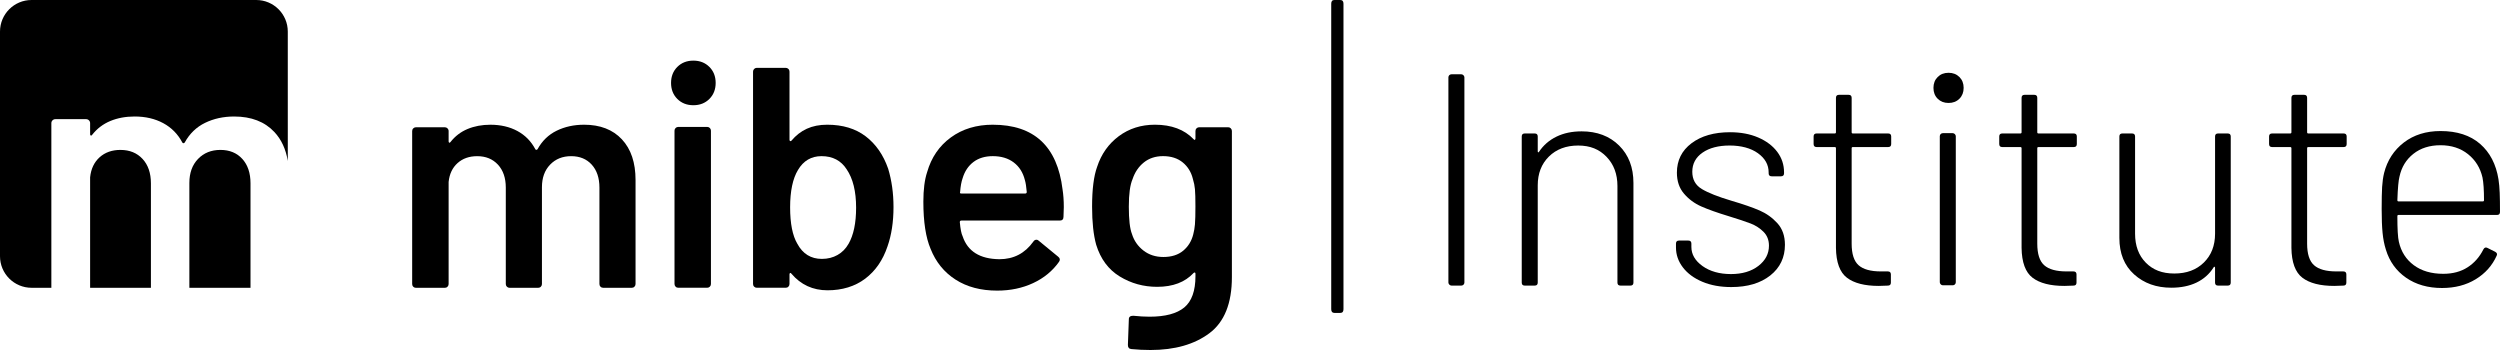
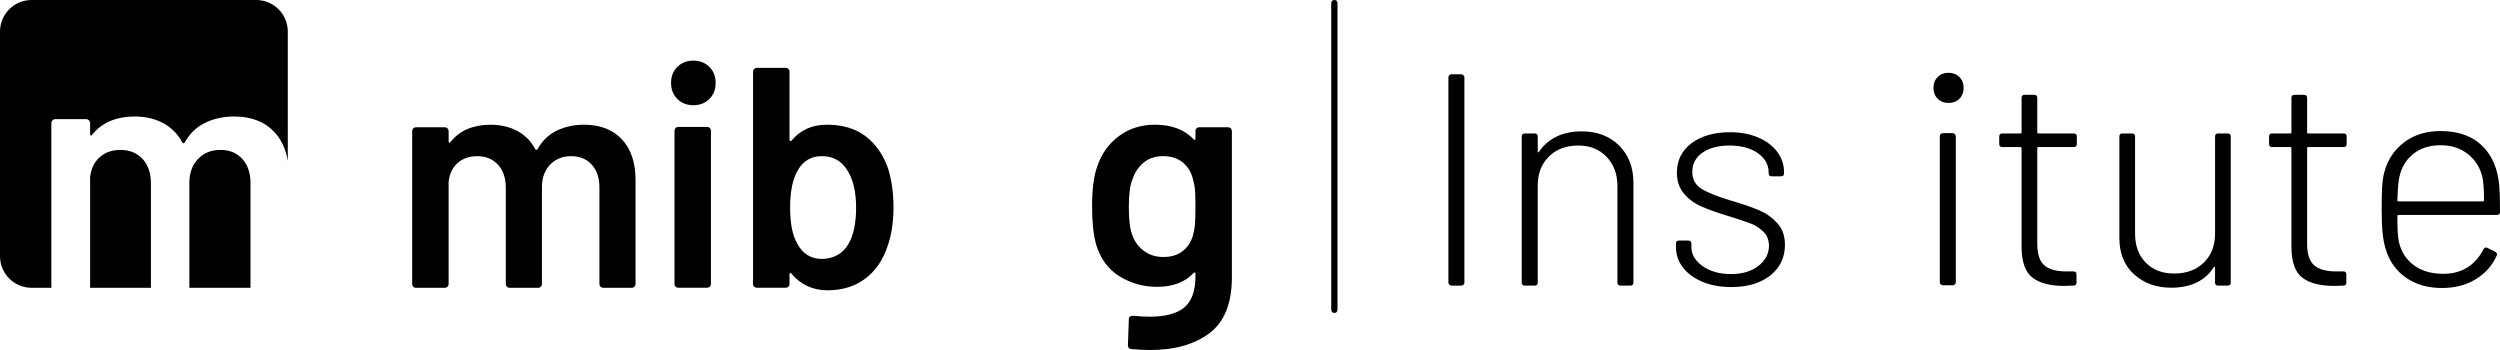
<svg xmlns="http://www.w3.org/2000/svg" id="Ebene_1" data-name="Ebene 1" viewBox="0 0 1920 268.8">
  <defs>
    <style>
      .cls-1 {
        fill: none;
      }

      .cls-1, .cls-2 {
        stroke-width: 0px;
      }
    </style>
  </defs>
  <path class="cls-1" d="M630.95,119.92c-7.89,0-13.91,3.54-18.1,10.62-4.03,6.6-6.04,16.17-6.04,28.72s1.85,21.71,5.56,27.98c4.17,7.73,10.45,11.59,18.81,11.59,4.51,0,8.53-1,12.07-3.02,3.54-2.01,6.35-4.87,8.44-8.57,3.87-6.76,5.79-16.01,5.79-27.75,0-12.55-2.41-22.36-7.24-29.44-4.34-6.76-10.78-10.13-19.3-10.13Z" />
  <path class="cls-1" d="M916.17,137.53c-1.29-5.31-3.9-9.57-7.84-12.79-3.95-3.21-8.98-4.82-15.08-4.82-5.79,0-10.7,1.61-14.72,4.82-4.03,3.22-6.92,7.48-8.69,12.79-1.93,4.5-2.89,11.58-2.89,21.23s.8,16.98,2.42,21c1.6,5.15,4.54,9.37,8.81,12.67,4.26,3.3,9.37,4.95,15.32,4.95,6.27,0,11.34-1.61,15.21-4.83,3.86-3.22,6.43-7.4,7.71-12.55.64-2.41,1.09-5.03,1.33-7.84.24-2.81.36-7.35.36-13.63s-.12-10.5-.36-13.16c-.23-2.65-.77-5.27-1.57-7.84Z" />
  <path class="cls-1" d="M778.5,124.74c-4.26-3.21-9.61-4.82-16.04-4.82-5.95,0-10.9,1.48-14.84,4.46-3.95,2.99-6.73,7.12-8.33,12.43-.97,2.74-1.61,6.28-1.94,10.61-.32.81,0,1.21.96,1.21h48.98c.81,0,1.21-.4,1.21-1.21-.33-4.01-.81-7.07-1.45-9.17-1.45-5.79-4.31-10.29-8.57-13.51Z" />
  <path class="cls-1" d="M1842.11,154.65h64.68c.62,0,.93-.31.93-.93,0-7.72-.39-13.52-1.16-17.39-1.7-7.42-5.41-13.41-11.13-17.97-5.72-4.55-12.75-6.84-21.1-6.84s-15.3,2.2-20.86,6.61c-5.56,4.41-9.12,10.24-10.66,17.5-.78,2.93-1.32,8.96-1.62,18.08,0,.62.31.93.93.93Z" />
  <path class="cls-2" d="M196.78,0H24.24C10.85,0,0,10.86,0,24.25v172.53c0,13.39,10.85,24.24,24.24,24.24h15.2v-126.42c0-.86.29-1.59.9-2.18.6-.6,1.32-.9,2.18-.9h23.61c.85,0,1.58.3,2.18.9.6.6.9,1.33.9,2.18v8.47c0,.51.16.86.51,1.02.33.17.68,0,1.02-.51,3.76-4.79,8.43-8.34,13.98-10.65,5.56-2.3,11.77-3.46,18.61-3.46,8.39,0,15.74,1.71,22.08,5.14,6.33,3.43,11.2,8.38,14.63,14.88.52.69,1.11.69,1.8,0,3.76-6.84,8.98-11.9,15.65-15.14,6.67-3.25,14.11-4.87,22.33-4.87,13.17,0,23.48,3.98,30.92,11.93,5.39,5.76,8.79,13.18,10.28,22.2V24.25c0-13.39-10.85-24.25-24.24-24.25Z" />
  <path class="cls-2" d="M169.29,115.13c-7.02,0-12.75,2.31-17.19,6.92-4.46,4.63-6.67,10.78-6.67,18.48v80.49h46.96v-1.45h0v-78.79c0-7.86-2.1-14.11-6.29-18.73-4.19-4.62-9.8-6.92-16.81-6.92Z" />
  <path class="cls-2" d="M92.56,115.13c-6.5,0-11.85,1.88-16.04,5.64-4.2,3.77-6.63,8.9-7.31,15.41v13.18h0v70.22s0,0,0,.01v1.44h0s16.84,0,16.84,0h29.86v-1.45h0v-78.79c0-7.86-2.14-14.11-6.41-18.73-4.28-4.62-9.92-6.92-16.94-6.92Z" />
  <path class="cls-2" d="M448.53,95.79c-7.73,0-14.72,1.53-20.99,4.58-6.27,3.05-11.18,7.8-14.72,14.24-.65.65-1.21.65-1.69,0-3.22-6.11-7.8-10.77-13.75-13.99-5.96-3.22-12.88-4.83-20.76-4.83-6.43,0-12.26,1.09-17.49,3.26-5.22,2.17-9.61,5.51-13.15,10.02-.32.48-.65.64-.96.48-.32-.16-.48-.48-.48-.96v-7.96c0-.8-.29-1.49-.85-2.05-.57-.57-1.26-.85-2.05-.85h-22.2c-.81,0-1.49.28-2.05.85-.57.56-.85,1.25-.85,2.05v117.51c0,.8.27,1.49.85,2.05.56.57,1.24.85,2.05.85h22.2c.79,0,1.48-.28,2.05-.85.56-.56.85-1.25.85-2.05v-78.42c.64-6.12,2.92-10.94,6.87-14.48,3.94-3.53,8.97-5.3,15.08-5.3,6.6,0,11.9,2.17,15.93,6.51,4.01,4.35,6.03,10.22,6.03,17.61v74.08c0,.8.29,1.49.85,2.05.57.57,1.25.85,2.05.85h21.96c.8,0,1.49-.28,2.06-.85.56-.56.84-1.25.84-2.05v-74.32c0-7.25,2.08-13.03,6.27-17.38,4.18-4.34,9.57-6.51,16.16-6.51s11.87,2.17,15.81,6.51c3.94,4.35,5.91,10.22,5.91,17.61v74.08c0,.8.28,1.49.84,2.05.56.57,1.25.85,2.05.85h21.95c.8,0,1.49-.28,2.05-.85.56-.56.85-1.25.85-2.05v-79.88c0-13.35-3.49-23.76-10.49-31.25-7-7.48-16.69-11.22-29.07-11.22Z" />
  <path class="cls-2" d="M532.5,46.56c-4.99,0-9.09,1.61-12.31,4.82-3.22,3.22-4.82,7.32-4.82,12.3s1.6,9.09,4.82,12.31c3.22,3.22,7.33,4.82,12.31,4.82s9.08-1.6,12.3-4.82c3.22-3.22,4.83-7.32,4.83-12.31s-1.61-9.08-4.83-12.3c-3.22-3.21-7.32-4.82-12.3-4.82Z" />
  <path class="cls-2" d="M543.11,97.47h-22.2c-.81,0-1.49.29-2.05.84-.56.57-.84,1.25-.84,2.05v117.75c0,.81.29,1.49.84,2.05.56.57,1.25.84,2.05.84h22.2c.81,0,1.49-.28,2.05-.84.56-.56.84-1.25.84-2.05v-117.75c0-.81-.28-1.48-.84-2.05-.57-.56-1.25-.84-2.05-.84Z" />
  <path class="cls-2" d="M664.85,104.71c-7.81-5.95-17.66-8.93-29.56-8.93s-20.59,4.11-27.51,12.31c-.32.32-.65.41-.97.24-.32-.16-.48-.48-.48-.96v-52.37c0-.8-.28-1.49-.85-2.05-.57-.56-1.25-.85-2.05-.85h-22.2c-.8,0-1.48.29-2.05.85-.56.56-.85,1.25-.85,2.05v163.12c0,.8.28,1.49.85,2.05.57.57,1.25.84,2.05.84h22.2c.8,0,1.48-.27,2.05-.84.56-.56.85-1.25.85-2.05v-7.48c0-.48.16-.8.48-.96.32-.15.65,0,.97.48,7.24,8.53,16.49,12.79,27.75,12.79s21.07-2.97,28.96-8.93c7.87-5.95,13.59-14.24,17.13-24.85,3.05-8.69,4.59-18.74,4.59-30.16,0-10.61-1.38-20.43-4.1-29.43-3.7-10.63-9.46-18.91-17.25-24.86ZM651.69,187.24c-2.09,3.71-4.91,6.56-8.44,8.57-3.53,2.01-7.56,3.02-12.07,3.02-8.36,0-14.64-3.86-18.81-11.59-3.71-6.27-5.56-15.6-5.56-27.98s2.01-22.12,6.04-28.72c4.18-7.08,10.21-10.62,18.1-10.62,8.52,0,14.96,3.38,19.3,10.13,4.82,7.08,7.24,16.89,7.24,29.44,0,11.74-1.92,20.99-5.79,27.75Z" />
-   <path class="cls-2" d="M762.46,95.78c-12.55,0-23.28,3.26-32.21,9.77-8.93,6.52-15,15.41-18.22,26.67-1.93,5.79-2.89,13.35-2.89,22.68,0,15.45,1.85,27.51,5.55,36.2,4.01,10.13,10.42,18.02,19.18,23.64,8.77,5.63,19.42,8.45,31.97,8.45,10.13,0,19.34-1.92,27.63-5.79,8.29-3.86,14.93-9.33,19.91-16.41.96-1.45.71-2.73-.73-3.86l-14.96-12.3c-.48-.49-1.05-.73-1.69-.73-.96,0-1.77.48-2.41,1.45-6.43,9.01-15.12,13.52-26.06,13.52-14.97-.17-24.37-6.04-28.23-17.61-.97-1.94-1.69-5.56-2.17-10.86,0-.81.39-1.21,1.2-1.21h75.54c1.92,0,2.89-.97,2.89-2.9l.24-7.48c0-4.99-.33-9.49-.96-13.51-4.03-33.14-21.88-49.72-53.57-49.72ZM787.31,148.63h-48.98c-.96,0-1.29-.4-.96-1.21.33-4.34.96-7.87,1.94-10.61,1.6-5.31,4.38-9.44,8.33-12.43,3.94-2.97,8.89-4.46,14.84-4.46,6.43,0,11.78,1.61,16.04,4.82,4.26,3.22,7.12,7.72,8.57,13.51.64,2.1,1.12,5.15,1.45,9.17,0,.81-.41,1.21-1.21,1.21Z" />
  <path class="cls-2" d="M943.2,97.72h-22.2c-.81,0-1.49.28-2.05.85-.57.55-.84,1.24-.84,2.05v5.78c0,.49-.17.81-.48.97-.32.16-.65,0-.96-.48-7.09-7.4-16.98-11.11-29.68-11.11-10.62,0-19.87,2.94-27.76,8.81-7.87,5.87-13.43,13.71-16.64,23.53-2.58,7.08-3.87,17.3-3.87,30.64,0,11.91,1.05,21.64,3.14,29.2,3.38,10.93,9.41,19.07,18.1,24.37,8.69,5.31,18.26,7.96,28.72,7.96,12.07,0,21.4-3.54,27.99-10.62.31-.33.64-.44.96-.36.31.09.48.36.48.85v1.94c0,11.25-2.86,19.26-8.56,24.01-5.72,4.74-14.6,7.12-26.67,7.12-3.7,0-7.88-.24-12.55-.72-2.26,0-3.38.88-3.38,2.66l-.73,19.79c0,1.92.88,2.97,2.65,3.13,4.83.48,9.74.72,14.72.72,18.66,0,33.74-4.3,45.25-12.91,11.5-8.6,17.25-22.96,17.25-43.08v-112.2c0-.81-.29-1.49-.84-2.05-.57-.57-1.25-.85-2.05-.85ZM917.74,172.15c-.23,2.82-.69,5.43-1.33,7.84-1.28,5.16-3.86,9.33-7.71,12.55-3.88,3.22-8.94,4.83-15.21,4.83-5.95,0-11.06-1.65-15.32-4.95-4.27-3.3-7.21-7.52-8.81-12.67-1.61-4.02-2.42-11.02-2.42-21s.96-16.72,2.89-21.23c1.77-5.31,4.67-9.57,8.69-12.79,4.01-3.21,8.93-4.82,14.72-4.82,6.11,0,11.14,1.61,15.08,4.82,3.93,3.22,6.55,7.48,7.84,12.79.8,2.57,1.33,5.18,1.57,7.84.24,2.66.36,7.04.36,13.16s-.12,10.82-.36,13.63Z" />
-   <path class="cls-2" d="M1029.38,0h-4.59c-1.61,0-2.41.96-2.41,2.86v234.59c0,1.91.8,2.86,2.41,2.86h4.59c1.6,0,2.41-.95,2.41-2.86V2.87c0-1.91-.81-2.86-2.41-2.86Z" />
+   <path class="cls-2" d="M1029.38,0h-4.59c-1.61,0-2.41.96-2.41,2.86v234.59c0,1.91.8,2.86,2.41,2.86c1.6,0,2.41-.95,2.41-2.86V2.87c0-1.91-.81-2.86-2.41-2.86Z" />
  <rect class="cls-2" x="1112.37" y="57.06" width="12.29" height="162.27" rx="2.32" ry="2.32" />
  <path class="cls-2" d="M1214.6,100.88c-7.27,0-13.68,1.35-19.24,4.06-5.56,2.7-10.05,6.61-13.45,11.7-.16.31-.35.43-.58.35-.23-.08-.35-.35-.35-.81v-11.36c0-1.54-.78-2.32-2.32-2.32h-7.65c-1.55,0-2.32.77-2.32,2.32v112.2c0,1.54.77,2.32,2.32,2.32h7.65c1.54,0,2.32-.77,2.32-2.32v-74.65c0-9.11,2.86-16.49,8.58-22.14,5.71-5.64,13.21-8.46,22.49-8.46s16.23,2.9,21.79,8.69c5.56,5.8,8.35,13.25,8.35,22.37v74.18c0,1.54.77,2.32,2.32,2.32h7.65c1.54,0,2.32-.77,2.32-2.32v-76.5c0-11.9-3.67-21.48-11.01-28.75-7.34-7.26-16.96-10.89-28.86-10.89Z" />
  <path class="cls-2" d="M1351.25,161.61c-5.33-2.32-12.48-4.79-21.44-7.42-10.36-3.09-17.97-6.1-22.83-9.04-4.87-2.93-7.3-7.34-7.3-13.22,0-6.18,2.63-11.08,7.88-14.72,5.25-3.63,12.21-5.45,20.86-5.45s16.19,1.97,21.67,5.91c5.48,3.94,8.23,8.85,8.23,14.72v.69c0,1.55.77,2.32,2.32,2.32h7.19c1.54,0,2.32-.77,2.32-2.32v-.69c0-5.87-1.74-11.13-5.22-15.77-3.48-4.64-8.35-8.3-14.6-11.01-6.26-2.7-13.49-4.06-21.67-4.06-12.21,0-22.06,2.82-29.56,8.46-7.5,5.64-11.24,13.18-11.24,22.6,0,6.49,1.81,11.86,5.45,16.11,3.63,4.26,8.07,7.53,13.33,9.85,5.25,2.32,12.21,4.79,20.86,7.42,7.57,2.32,13.25,4.21,17.04,5.68,3.79,1.47,7.07,3.59,9.85,6.37,2.78,2.78,4.17,6.34,4.17,10.66,0,6.18-2.71,11.36-8.11,15.53-5.41,4.17-12.44,6.26-21.1,6.26s-16.07-2.05-21.79-6.14c-5.72-4.09-8.58-9-8.58-14.72v-2.55c0-1.54-.78-2.32-2.32-2.32h-7.19c-1.55,0-2.32.77-2.32,2.32v3.02c0,5.56,1.77,10.66,5.33,15.3,3.55,4.64,8.54,8.31,14.95,11.01,6.41,2.7,13.79,4.06,22.14,4.06,12.52,0,22.52-2.97,30.02-8.92,7.49-5.95,11.24-13.8,11.24-23.53,0-6.8-1.93-12.32-5.8-16.58-3.87-4.25-8.46-7.53-13.79-9.85Z" />
-   <path class="cls-2" d="M1450.12,102.5h-27.12c-.62,0-.93-.31-.93-.93v-26.43c0-1.54-.78-2.32-2.32-2.32h-7.42c-1.55,0-2.32.78-2.32,2.32v26.43c0,.62-.31.93-.93.93h-13.91c-1.55,0-2.32.77-2.32,2.32v5.8c0,1.55.77,2.32,2.32,2.32h13.91c.62,0,.93.31.93.93v76.5c.15,11.12,2.97,18.78,8.46,22.95,5.48,4.17,13.64,6.26,24.46,6.26l6.95-.23c1.54,0,2.32-.77,2.32-2.32v-6.26c0-1.54-.78-2.32-2.32-2.32h-5.33c-7.88,0-13.6-1.58-17.15-4.75-3.56-3.16-5.33-8.69-5.33-16.58v-73.25c0-.62.31-.93.93-.93h27.12c1.54,0,2.32-.77,2.32-2.32v-5.8c0-1.54-.78-2.32-2.32-2.32Z" />
  <rect class="cls-2" x="1489.76" y="102.27" width="12.29" height="116.84" rx="2.32" ry="2.32" />
  <path class="cls-2" d="M1496.48,55.9c-3.4,0-6.18,1.08-8.34,3.25-2.17,2.16-3.25,4.94-3.25,8.34s1.08,6.18,3.25,8.34c2.16,2.16,4.94,3.25,8.34,3.25s6.18-1.08,8.35-3.25c2.16-2.16,3.25-4.94,3.25-8.34s-1.08-6.18-3.25-8.34c-2.17-2.16-4.95-3.25-8.35-3.25Z" />
  <path class="cls-2" d="M1592.68,102.5h-27.12c-.62,0-.93-.31-.93-.93v-26.43c0-1.54-.78-2.32-2.32-2.32h-7.42c-1.55,0-2.32.78-2.32,2.32v26.43c0,.62-.31.93-.93.93h-13.91c-1.55,0-2.32.77-2.32,2.32v5.8c0,1.55.77,2.32,2.32,2.32h13.91c.62,0,.93.31.93.93v76.5c.15,11.12,2.97,18.78,8.46,22.95,5.48,4.17,13.64,6.26,24.46,6.26l6.95-.23c1.54,0,2.32-.77,2.32-2.32v-6.26c0-1.54-.78-2.32-2.32-2.32h-5.33c-7.88,0-13.6-1.58-17.15-4.75-3.56-3.16-5.33-8.69-5.33-16.58v-73.25c0-.62.31-.93.93-.93h27.12c1.54,0,2.32-.77,2.32-2.32v-5.8c0-1.54-.78-2.32-2.32-2.32Z" />
  <path class="cls-2" d="M1710.91,102.5h-7.42c-1.55,0-2.32.77-2.32,2.32v74.64c0,9.12-2.86,16.5-8.58,22.14-5.72,5.64-13.29,8.46-22.72,8.46s-16.42-2.78-21.91-8.34c-5.49-5.56-8.23-12.99-8.23-22.26v-74.64c0-1.54-.78-2.32-2.32-2.32h-7.42c-1.55,0-2.32.77-2.32,2.32v77.89c0,11.9,3.79,21.25,11.36,28.05,7.57,6.81,17.07,10.2,28.51,10.2,7.42,0,13.87-1.31,19.36-3.94,5.48-2.63,9.85-6.49,13.1-11.59.15-.47.38-.66.69-.58.31.08.46.35.46.81v11.36c0,1.54.77,2.32,2.32,2.32h7.42c1.54,0,2.32-.77,2.32-2.32v-112.2c0-1.54-.77-2.32-2.32-2.32Z" />
  <path class="cls-2" d="M1799.92,102.5h-27.12c-.62,0-.93-.31-.93-.93v-26.43c0-1.54-.78-2.32-2.32-2.32h-7.42c-1.55,0-2.32.78-2.32,2.32v26.43c0,.62-.31.93-.93.93h-13.91c-1.55,0-2.32.77-2.32,2.32v5.8c0,1.55.77,2.32,2.32,2.32h13.91c.62,0,.93.31.93.93v76.5c.15,11.12,2.97,18.78,8.46,22.95,5.48,4.17,13.64,6.26,24.46,6.26l6.95-.23c1.54,0,2.32-.77,2.32-2.32v-6.26c0-1.54-.78-2.32-2.32-2.32h-5.33c-7.88,0-13.6-1.58-17.15-4.75-3.56-3.16-5.33-8.69-5.33-16.58v-73.25c0-.62.31-.93.93-.93h27.12c1.54,0,2.32-.77,2.32-2.32v-5.8c0-1.54-.78-2.32-2.32-2.32Z" />
  <path class="cls-2" d="M1842.11,165.09h75.57c1.54,0,2.32-.77,2.32-2.32,0-5.87-.08-10.78-.23-14.72-.16-3.94-.46-7.38-.93-10.32-1.85-11.59-6.57-20.66-14.14-27.24-7.57-6.57-17.7-9.85-30.37-9.85-11.13,0-20.52,2.94-28.17,8.81-7.65,5.88-12.71,13.68-15.18,23.41-.78,3.25-1.27,6.81-1.51,10.66-.23,3.87-.35,9.58-.35,17.16s.23,13.29.69,18.08c.46,4.79,1.31,9.12,2.55,12.98,2.78,9.12,7.96,16.31,15.53,21.56,7.57,5.25,16.77,7.88,27.59,7.88,9.89,0,18.51-2.24,25.85-6.72,7.34-4.48,12.71-10.51,16.11-18.08.62-1.24.23-2.24-1.16-3.02l-6.03-3.01c-1.24-.62-2.24-.23-3.01,1.16-2.94,5.87-6.99,10.47-12.17,13.79-5.18,3.33-11.4,4.98-18.66,4.98-9.12,0-16.65-2.2-22.6-6.61-5.95-4.41-9.78-10.39-11.48-17.97-.77-3.25-1.16-9.81-1.16-19.7,0-.62.31-.93.93-.93ZM1842.81,135.65c1.54-7.26,5.1-13.1,10.66-17.5,5.56-4.41,12.52-6.61,20.86-6.61s15.38,2.28,21.1,6.84c5.71,4.56,9.42,10.55,11.13,17.97.77,3.87,1.16,9.66,1.16,17.39,0,.62-.31.93-.93.93h-64.68c-.62,0-.93-.31-.93-.93.31-9.11.85-15.14,1.62-18.08Z" />
</svg>